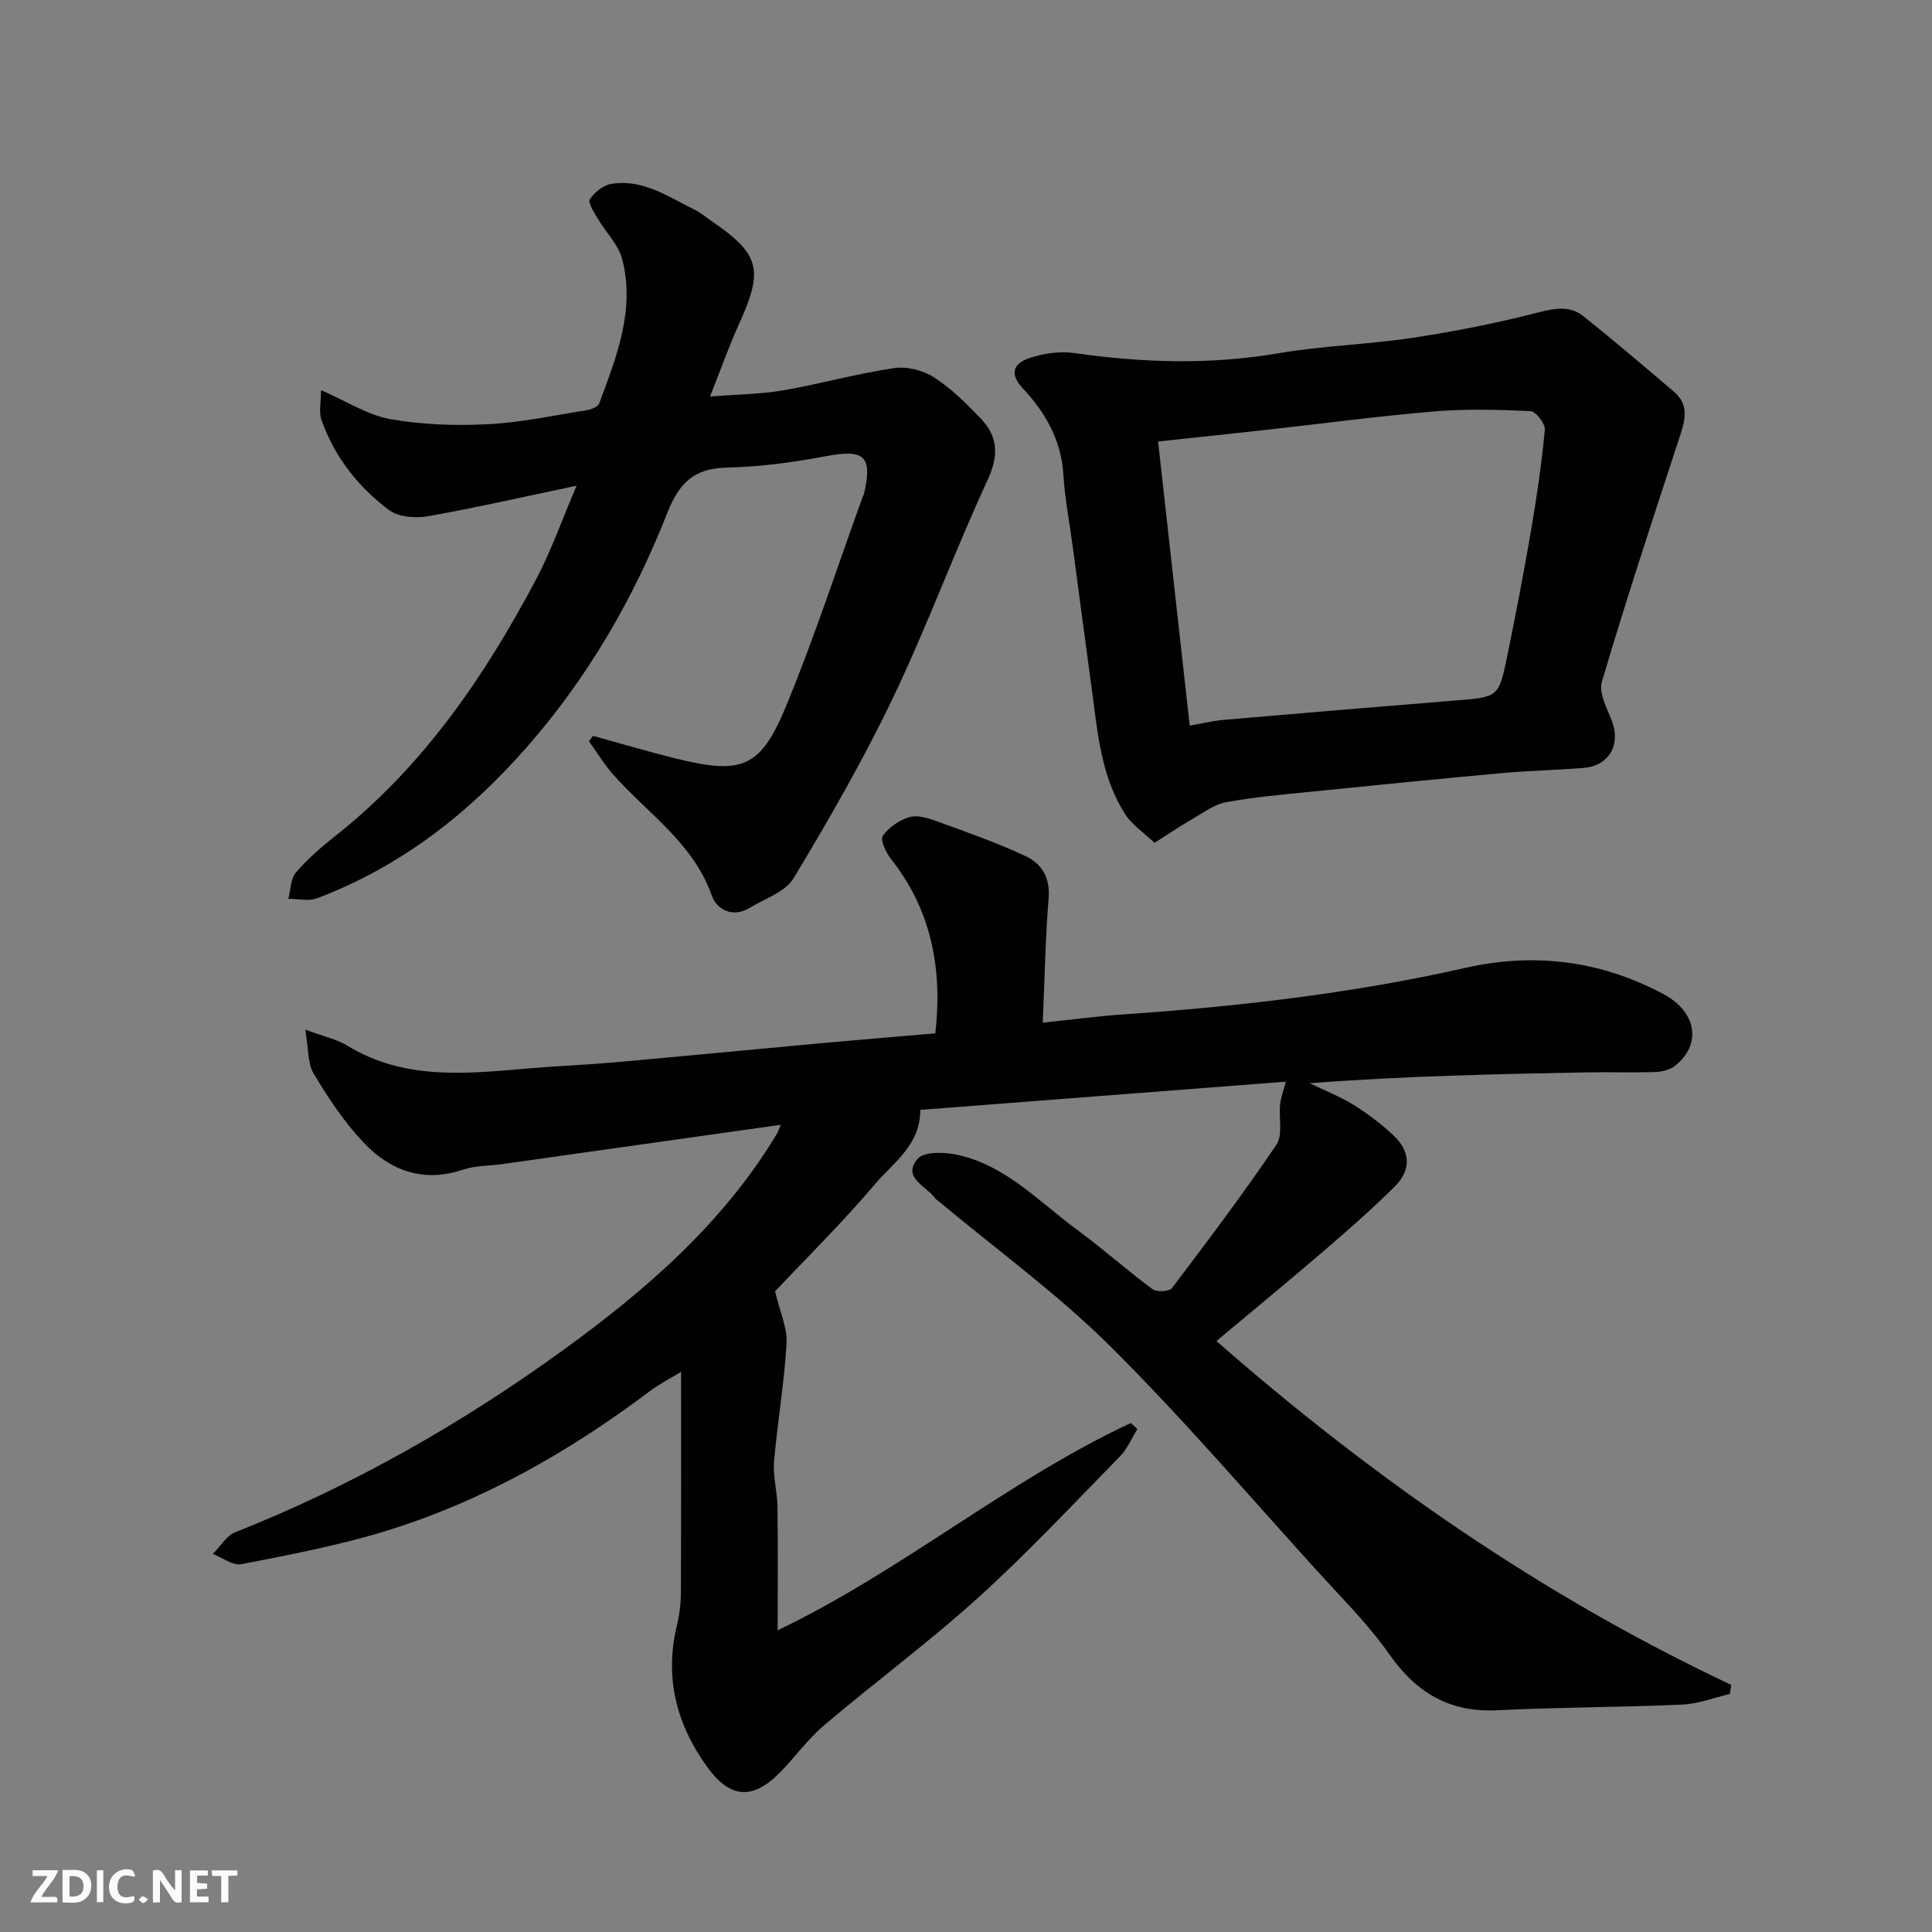
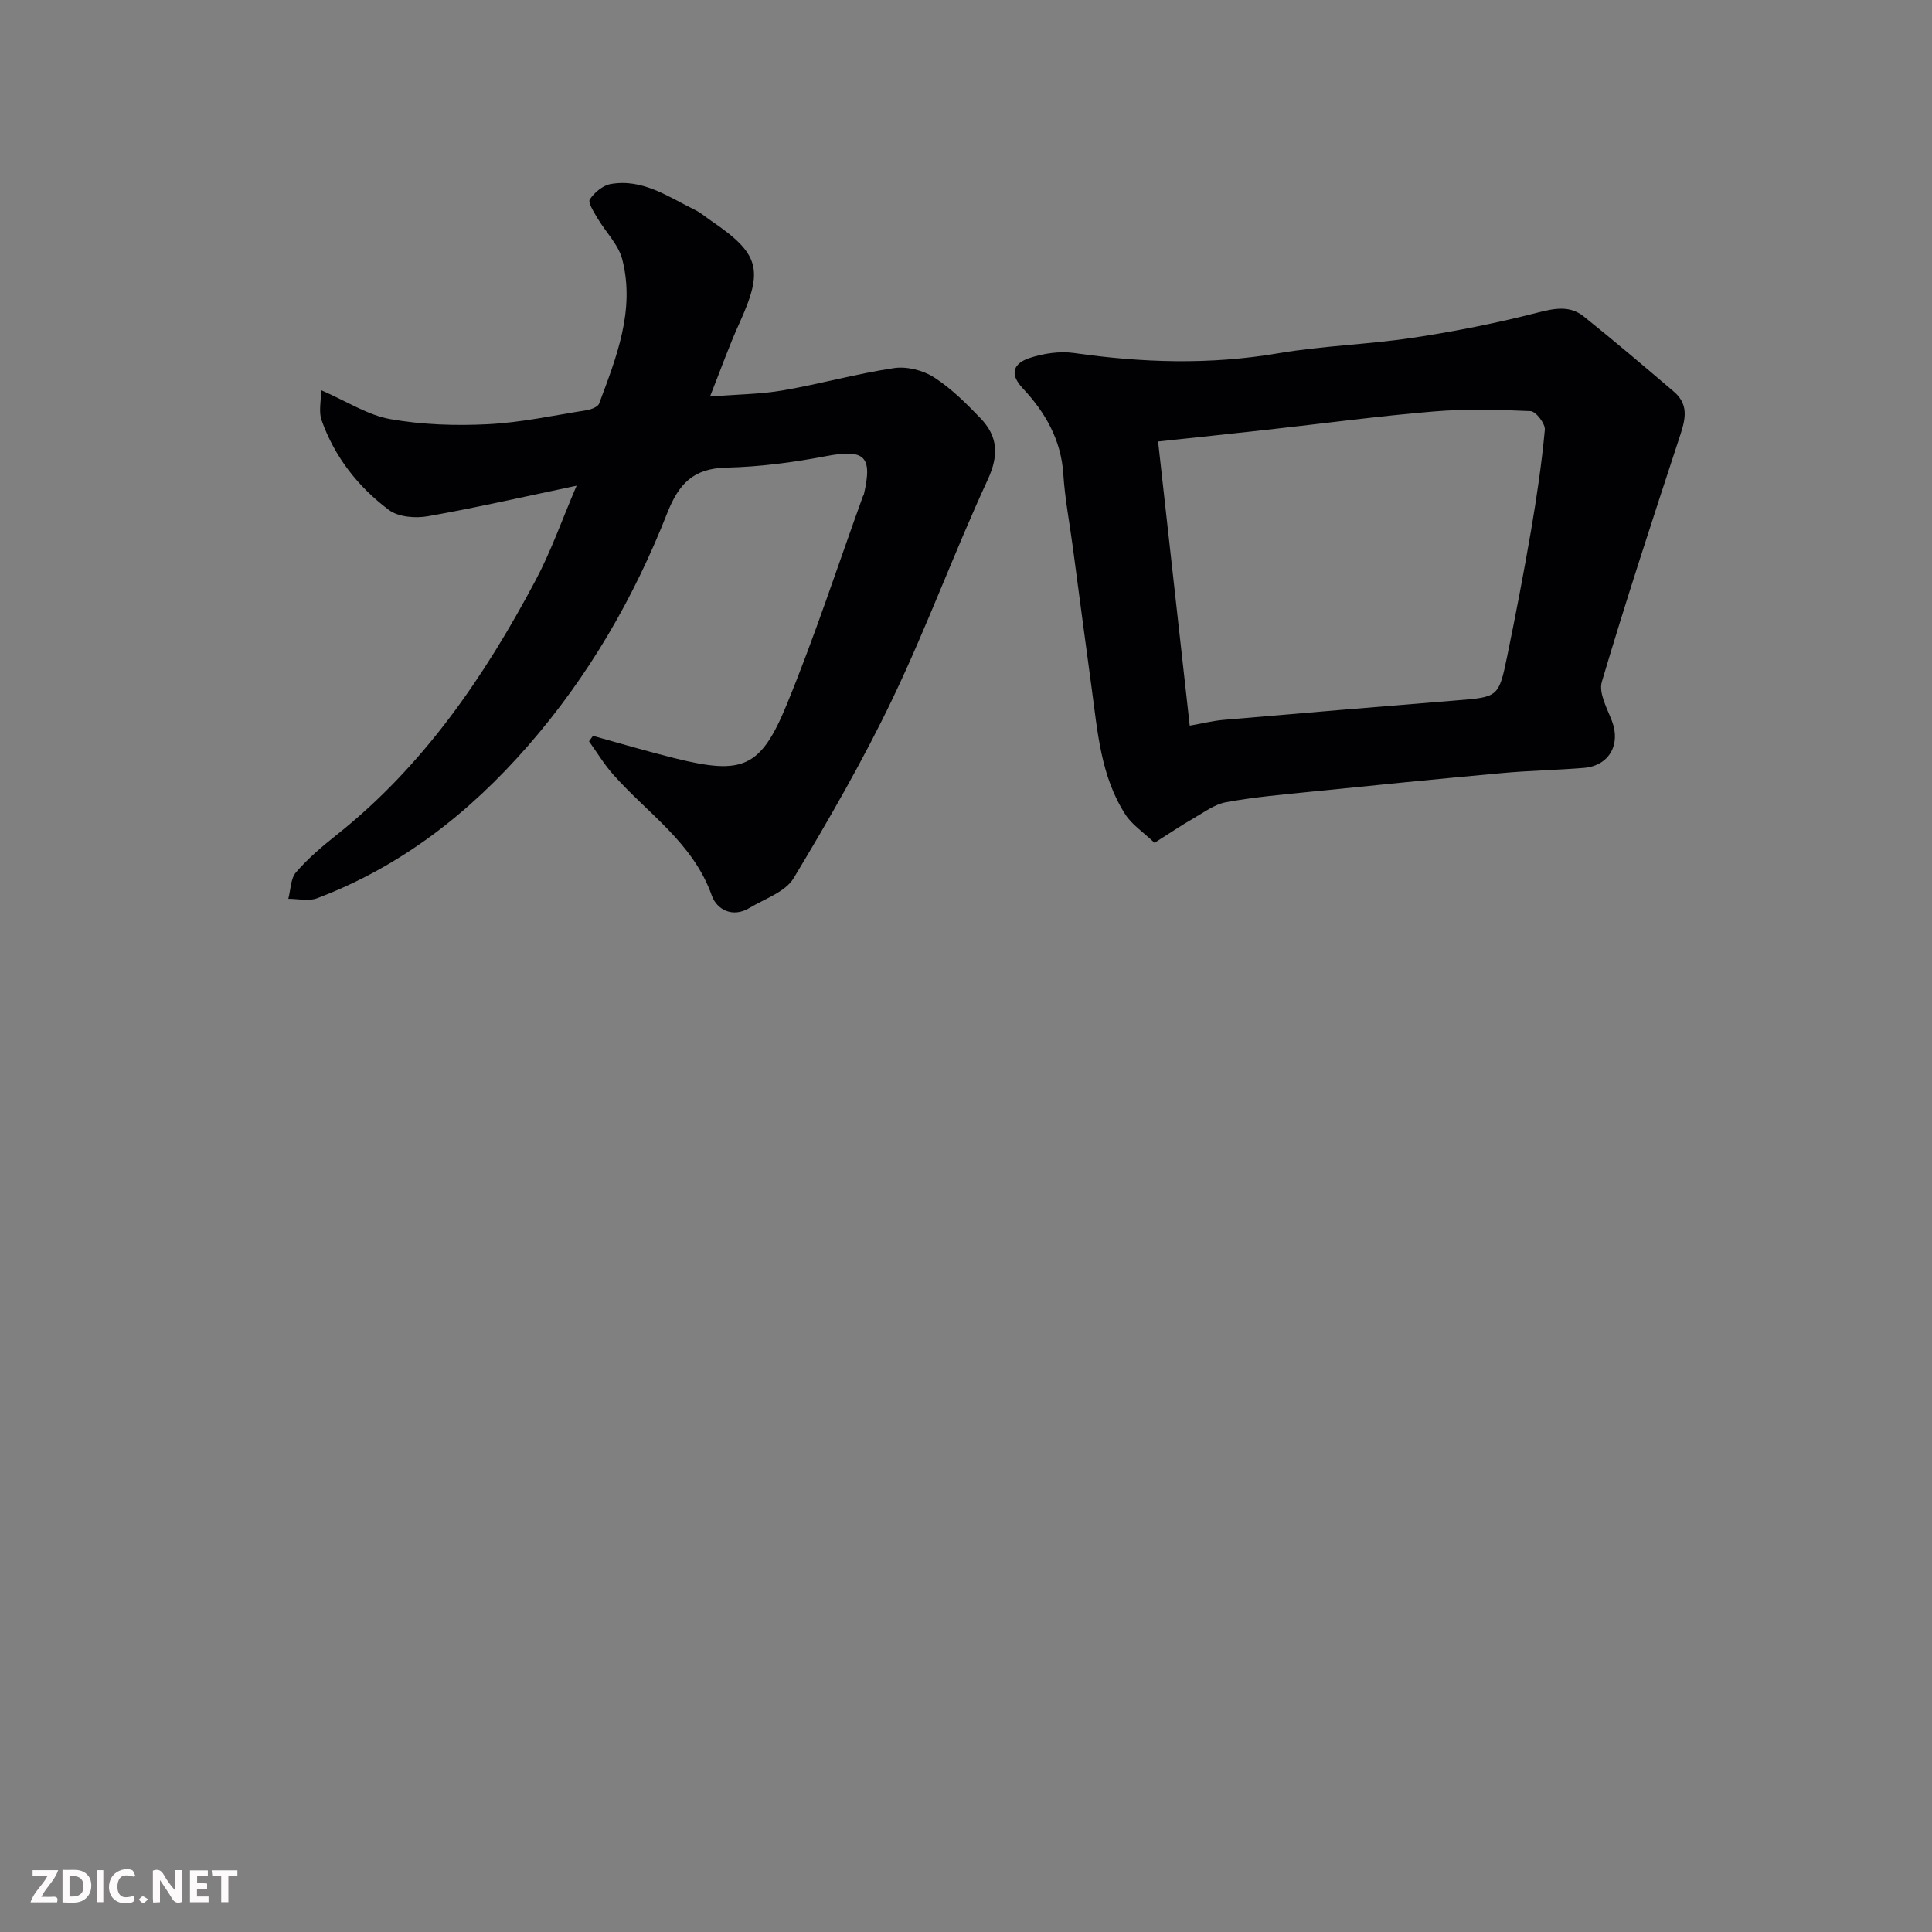
<svg xmlns="http://www.w3.org/2000/svg" enable-background="new 0 0 400 400" viewBox="0 0 400 400">
  <rect x="0" y="0" width="400" height="400" fill="#808080" stroke="none" />
-   <path d="m161.64 232.88c-9.65 1.36-19.02 2.68-28.38 4-9.72 1.37-19.44 2.75-29.15 4.12-2.76.39-5.67.3-8.26 1.17-8.23 2.77-15.08.19-20.59-5.63-4-4.23-7.3-9.22-10.31-14.24-1.29-2.14-1.06-5.2-1.75-9.13 3.93 1.46 6.54 1.99 8.67 3.3 11.93 7.3 24.87 5.82 37.81 4.71 5.75-.49 11.53-.7 17.28-1.21 14.07-1.25 28.14-2.62 42.21-3.91 8.03-.73 16.06-1.4 24.48-2.12 1.49-13.27-.74-25.4-9.17-36.09-1.04-1.32-2.28-3.95-1.71-4.78 1.22-1.77 3.42-3.29 5.52-3.9 1.68-.49 3.9.22 5.71.88 6.23 2.27 12.53 4.45 18.51 7.29 3.15 1.5 4.94 4.41 4.6 8.56-.69 8.54-.84 17.13-1.22 25.83 5.88-.61 11.2-1.33 16.55-1.7 23.88-1.64 47.59-4.35 70.99-9.65 14.2-3.22 28.04-1.51 41.01 5.46 6.86 3.69 7.94 10.4 2.35 14.83-1.04.82-2.66 1.23-4.02 1.28-4.66.15-9.33-.01-14 .07-19.19.36-38.38.76-57.61 2.26 3.02 1.45 6.17 2.68 9.01 4.43 2.91 1.79 5.68 3.9 8.19 6.22 3.68 3.39 3.92 7.22.41 10.72-4.67 4.66-9.66 9.01-14.67 13.32-7.22 6.21-14.57 12.25-22.25 18.68 32.49 28.45 67.51 52.78 106.59 71.19-.1.63-.2 1.25-.3 1.88-3.28.76-6.53 2.05-9.83 2.2-12.76.56-25.54.54-38.3 1.17-9.88.49-16.75-3.59-22.35-11.57-4.33-6.17-9.77-11.58-14.87-17.19-14.23-15.66-27.99-31.79-42.99-46.67-10.92-10.83-23.51-19.97-35.36-29.87-.25-.21-.57-.38-.76-.64-1.83-2.58-7.03-4.3-3.69-8.24 1.34-1.58 5.79-1.39 8.54-.75 9.94 2.29 16.77 9.82 24.62 15.57 5.28 3.87 10.18 8.27 15.45 12.17.88.65 3.5.51 4.05-.22 7.39-9.76 14.76-19.54 21.62-29.68 1.37-2.03.46-5.55.77-8.37.16-1.44.7-2.84 1.18-4.68-24.72 1.91-50.22 3.88-75.68 5.84.01 7.24-5.49 10.83-9.22 15.2-6.97 8.2-14.65 15.79-20.85 22.37 1 4.25 2.57 7.59 2.38 10.82-.47 8.16-1.9 16.27-2.59 24.43-.26 3.04.66 6.17.71 9.26.11 8.29.04 16.58.04 25.67 26.02-12.5 47.68-31.05 73.12-42.92.45.42.91.84 1.36 1.25-1.2 1.92-2.11 4.13-3.65 5.7-9.69 9.88-19.15 20.01-29.4 29.28-10.2 9.23-21.32 17.45-31.82 26.35-3.37 2.86-5.99 6.58-9.11 9.75-5.67 5.78-10.36 5.42-15.09-1.12-6.36-8.79-8.86-18.43-6.3-29.18.53-2.21.84-4.53.85-6.81.07-15 .04-29.99.04-45.82-2.48 1.52-4.6 2.59-6.46 4-16.82 12.66-34.95 22.96-55.14 29.1-9.61 2.92-19.56 4.8-29.44 6.73-1.76.34-3.93-1.36-5.91-2.12 1.54-1.54 2.81-3.76 4.67-4.5 24.28-9.63 46.86-22.48 67.9-37.73 17.14-12.43 33.22-26.35 44.33-44.95.22-.41.35-.88.68-1.67z" fill="#010103" />
  <path d="m119.38 100.56c-10.8 2.26-20.75 4.55-30.78 6.32-2.58.46-6.11.18-8.07-1.29-6.38-4.77-11.27-11-13.96-18.62-.61-1.74-.09-3.87-.09-6.19 5.39 2.35 9.67 5.17 14.31 5.99 6.6 1.17 13.49 1.4 20.22 1.06 6.82-.34 13.59-1.81 20.37-2.89.96-.15 2.4-.67 2.66-1.38 3.59-9.61 7.47-19.31 4.81-29.8-.79-3.13-3.5-5.76-5.21-8.69-.71-1.22-1.96-3.15-1.52-3.8.95-1.42 2.7-2.89 4.33-3.17 6.64-1.16 11.94 2.67 17.5 5.39 1.16.57 2.16 1.46 3.24 2.19 10.15 6.91 10.95 10.1 5.84 21.35-2.07 4.55-3.73 9.28-6.03 15.07 5.85-.46 10.56-.49 15.13-1.28 7.69-1.33 15.25-3.46 22.96-4.61 2.64-.4 6 .45 8.28 1.91 3.56 2.28 6.67 5.39 9.63 8.47 3.58 3.73 3.85 7.62 1.51 12.7-6.9 14.93-12.57 30.43-19.66 45.25-6.11 12.78-13.22 25.12-20.53 37.27-1.72 2.86-5.98 4.26-9.16 6.18-3.5 2.11-6.77.31-7.79-2.57-3.85-10.92-13.31-17.01-20.45-25.1-1.86-2.1-3.32-4.55-4.97-6.84.27-.38.55-.75.82-1.13 5.66 1.56 11.29 3.24 16.99 4.65 13.97 3.46 17.71 2.07 23.14-11.16 5.8-14.12 10.54-28.68 15.74-43.05.06-.16.18-.29.22-.45 1.85-8.01.12-9.42-8.04-7.86-6.74 1.29-13.64 2.18-20.5 2.34-6.77.16-9.78 3.33-12.17 9.39-6.92 17.59-16.28 33.79-28.8 48.16-12.18 13.97-26.31 25.02-43.71 31.61-1.75.66-3.95.1-5.95.11.5-1.86.46-4.18 1.6-5.49 2.45-2.84 5.37-5.33 8.33-7.68 18-14.27 30.64-32.76 41.26-52.76 3.17-5.94 5.42-12.4 8.5-19.6z" fill="#010103" />
  <path d="m239.03 174.5c-2.39-2.27-4.66-3.75-6.01-5.83-5.14-7.94-5.77-17.19-7.01-26.23-1.33-9.73-2.6-19.46-3.9-29.19-.67-5.02-1.64-10.03-1.96-15.07-.45-7.11-3.74-12.81-8.38-17.76-3.01-3.21-1.72-5.27 1.4-6.3 2.89-.96 6.24-1.45 9.22-1.03 14.09 2.02 28.09 2.47 42.22.06 9.2-1.57 18.62-1.82 27.86-3.21 8.68-1.31 17.34-3.03 25.85-5.21 3.55-.91 6.69-1.53 9.57.78 6.33 5.08 12.52 10.33 18.69 15.6 3.41 2.92 2.17 6.32.99 9.9-5.47 16.67-10.94 33.34-15.93 50.16-.68 2.31 1.09 5.48 2.1 8.12 1.86 4.89-.61 9.28-5.86 9.7-5.59.45-11.21.55-16.8 1.06-13.41 1.22-26.8 2.56-40.2 3.92-5.7.58-11.42 1.08-17.04 2.12-2.36.43-4.53 2.07-6.7 3.32-2.43 1.38-4.77 2.97-8.11 5.09zm7.29-24.26c2.59-.45 4.79-1.01 7.02-1.2 16.06-1.39 32.13-2.73 48.2-4.03 8.65-.7 8.76-.64 10.52-9.2 1.77-8.62 3.43-17.27 4.92-25.94 1.18-6.92 2.21-13.89 2.86-20.88.12-1.25-1.85-3.82-2.95-3.87-6.67-.31-13.4-.49-20.05.07-11.6.97-23.14 2.53-34.71 3.81-7.3.81-14.61 1.58-22.36 2.41 2.17 19.52 4.31 38.73 6.55 58.83z" fill="#010103" />
  <g fill="#fcfafa">
    <path d="m37.59 393.81c-.92.31-1.52.05-2-.78-.7-1.2-1.52-2.34-2.47-3.78v4.59c-.55.03-.95.05-1.41.07-.03-.37-.06-.64-.06-.91 0-1.91 0-3.81 0-5.7 1.13-.41 1.77-.03 2.29.91.62 1.11 1.38 2.14 2.31 3.19v-4.2h1.35v6.61z" />
    <path d="m12.94 393.88v-6.75c1.9.19 3.93-.54 5.37 1.29.8 1.01.78 2.88.03 3.97-1.37 1.97-3.4 1.51-5.4 1.49m1.45-1.22c2.04.12 2.92-.58 2.89-2.21-.03-1.51-.98-2.19-2.89-2z" />
    <path d="m11.81 393.87h-5.49c.68-2.18 2.47-3.48 3.51-5.45h-3.08v-1.21h5.29c-.71 2.13-2.44 3.48-3.47 5.51.86 0 1.63.04 2.39-.01.79-.05 1.14.21.85 1.16" />
    <path d="m39.33 393.86v-6.61h3.7v1.07h-2.22v1.52c.68.04 1.34.09 2.07.13v1.07c-.72.05-1.38.09-2.1.14v1.48h2.4v1.19h-3.84z" />
    <path d="m27.71 388.56c-1.15-.3-2.46-.61-3.1.64-.37.73-.41 1.93-.06 2.67.63 1.35 1.99.93 3.17.68.35.94-.01 1.32-.93 1.46-1.62.25-3.05-.27-3.76-1.48-.73-1.24-.6-3.03.31-4.17.88-1.11 2.71-1.7 4-1.16.32.13.44.74.65 1.12-.1.08-.19.16-.28.24" />
    <path d="m49.15 387.24v1.07c-.59.02-1.17.05-1.87.08v5.44h-1.48v-5.44h-1.85c-.05-.4-.08-.73-.13-1.15z" />
    <path d="m20.06 387.21h1.33v6.62h-1.33z" />
    <path d="m30.68 393.25c-.49.38-.8.79-1.05.76-.32-.05-.6-.45-.9-.7.26-.24.51-.64.8-.67.29-.04.62.3 1.15.61" />
  </g>
</svg>